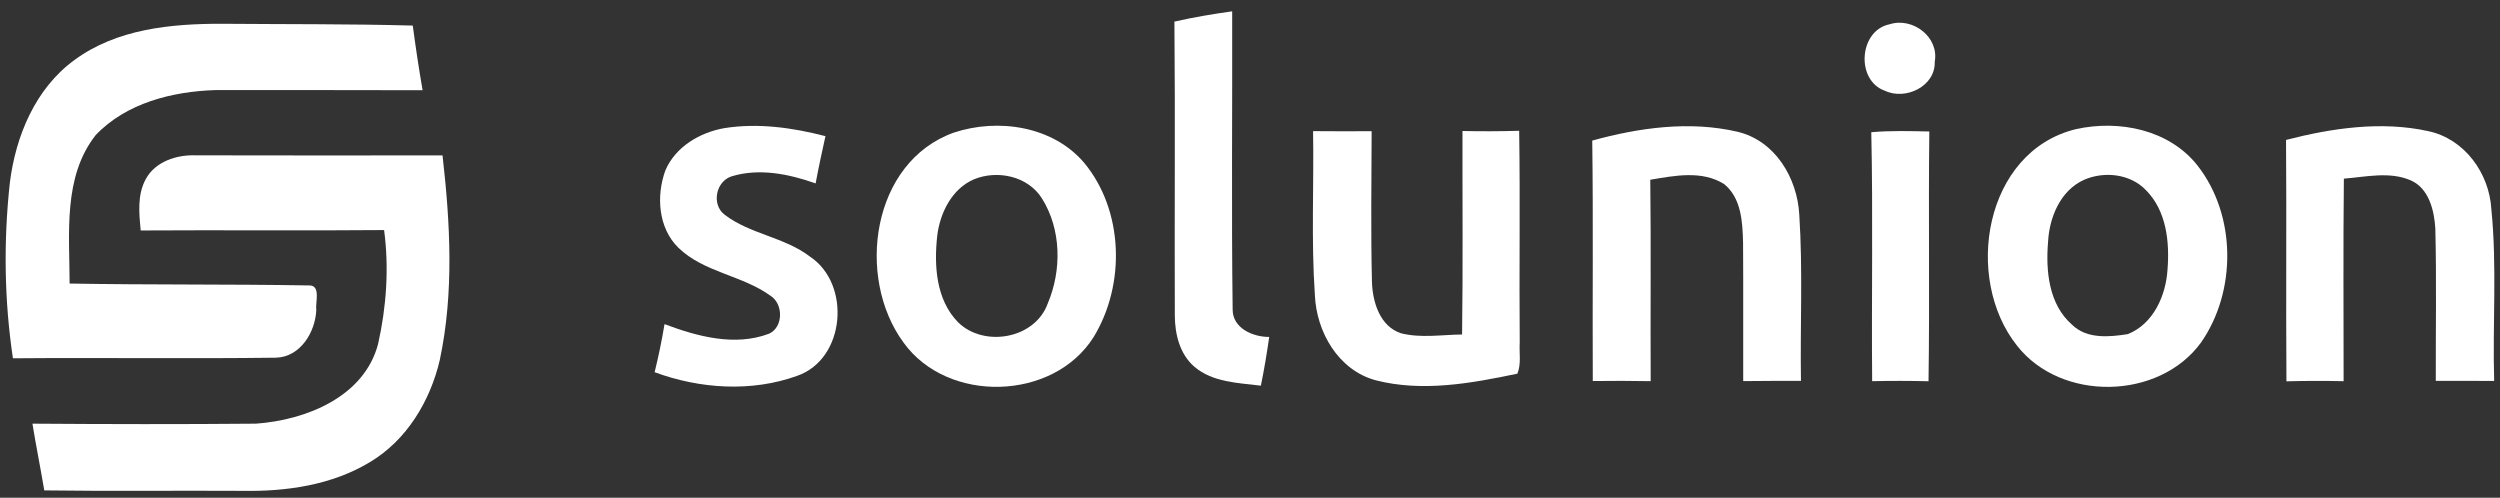
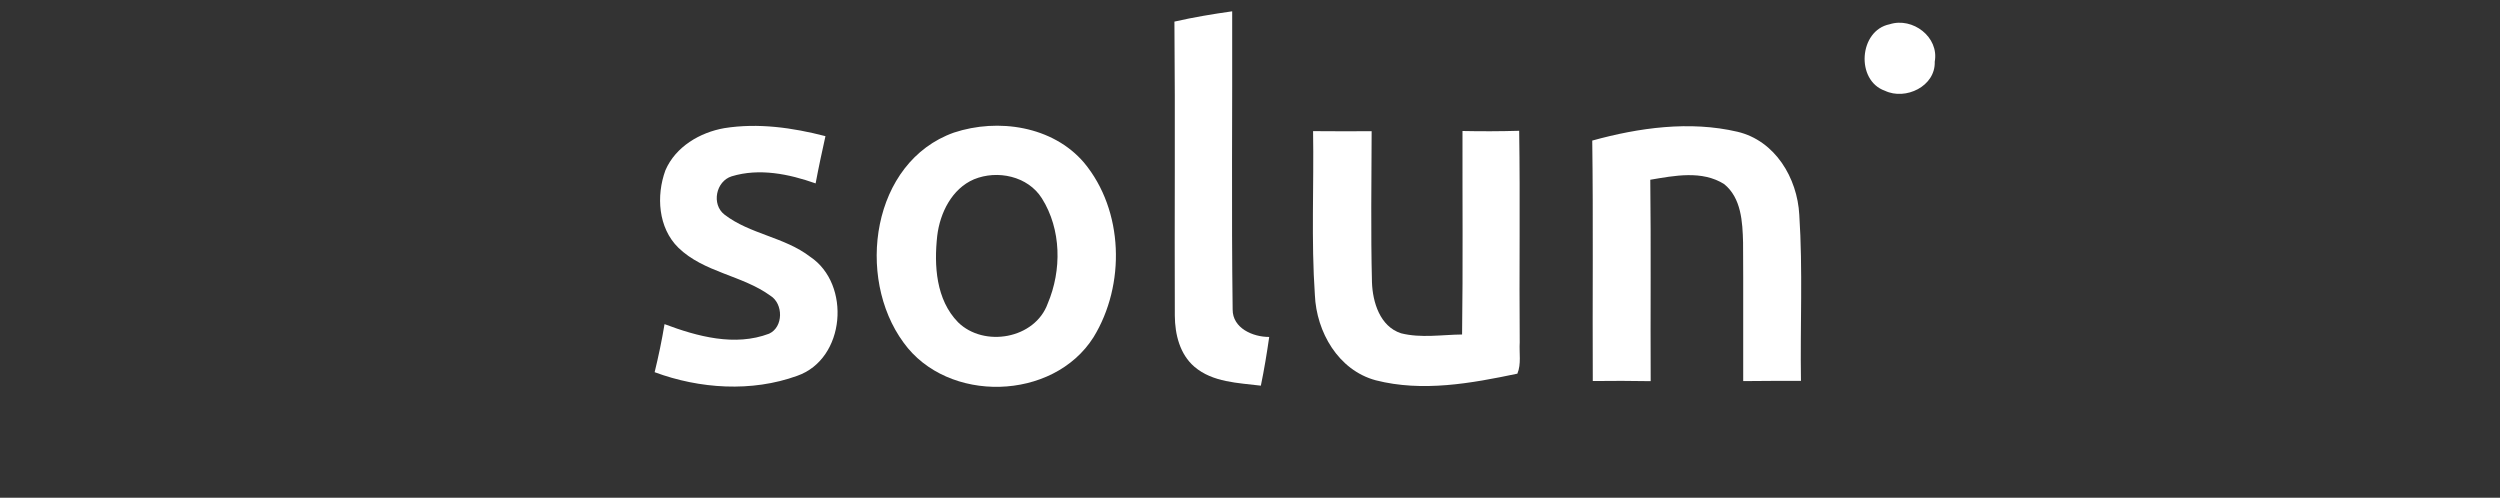
<svg xmlns="http://www.w3.org/2000/svg" width="221" height="44" viewBox="0 0 221 44" fill="none">
  <rect x="0" y="0" width="221" height="44" fill="#333333" stroke="none" />
  <path d="M103.819 1.91C105.503 1.526 107.211 1.242 108.925 1C108.949 9.782 108.854 18.575 108.966 27.356C108.954 29.017 110.769 29.797 112.199 29.785C111.992 31.227 111.756 32.663 111.46 34.093C109.451 33.845 107.205 33.804 105.586 32.421C104.292 31.31 103.866 29.555 103.854 27.912C103.819 19.249 103.896 10.579 103.819 1.91Z" fill="white" />
-   <path d="M6.574 5.311C10.32 2.545 15.149 2.09 19.658 2.102C25.266 2.149 30.886 2.108 36.489 2.261C36.743 4.17 37.027 6.079 37.358 7.976C31.253 7.958 25.142 7.964 19.037 7.964C15.237 8.082 11.16 9.105 8.459 11.941C5.551 15.64 6.148 20.663 6.154 25.066C13.198 25.19 20.255 25.113 27.305 25.232C28.398 25.19 27.861 26.75 27.961 27.395C27.878 29.356 26.555 31.561 24.392 31.62C16.644 31.72 8.89 31.608 1.143 31.673C0.374 26.544 0.309 21.308 0.871 16.149C1.385 12.024 3.128 7.822 6.574 5.311Z" fill="white" />
  <path d="M167.047 2.144C169.074 1.494 171.432 3.272 171.031 5.453C171.107 7.628 168.454 8.892 166.628 8.024C164.027 7.114 164.323 2.687 167.047 2.144Z" fill="white" />
  <path d="M58.822 15.055C59.72 12.969 61.871 11.705 64.04 11.326C67.031 10.854 70.062 11.285 72.97 12.036C72.662 13.424 72.361 14.819 72.101 16.213C69.743 15.38 67.125 14.842 64.678 15.587C63.284 16.024 62.876 18.063 64.04 18.967C66.292 20.705 69.341 20.947 71.617 22.696C75.251 25.119 74.743 31.732 70.476 33.221C66.451 34.681 61.853 34.379 57.87 32.902C58.213 31.495 58.509 30.083 58.745 28.653C61.647 29.746 64.968 30.645 67.988 29.498C69.264 28.913 69.253 26.851 68.106 26.142C65.606 24.327 62.226 24.091 59.962 21.893C58.178 20.137 58 17.307 58.822 15.055Z" fill="white" />
  <path d="M84.328 11.72C88.229 10.431 93.063 11.14 95.829 14.379C99.351 18.616 99.505 25.181 96.668 29.809C93.099 35.458 83.761 35.694 79.872 30.281C75.629 24.508 77.053 14.308 84.328 11.72ZM86.101 15.85C84.145 16.684 83.093 18.829 82.851 20.844C82.561 23.474 82.739 26.493 84.695 28.491C86.982 30.736 91.491 29.968 92.62 26.83C93.867 23.887 93.831 20.277 92.1 17.529C90.865 15.567 88.17 14.999 86.101 15.85Z" fill="white" />
  <path d="M116.076 11.592C117.801 11.604 119.527 11.61 121.253 11.598C121.241 16.048 121.17 20.504 121.282 24.953C121.341 26.715 121.991 28.86 123.853 29.462C125.614 29.906 127.458 29.587 129.248 29.569C129.331 23.571 129.272 17.578 129.284 11.58C130.95 11.616 132.623 11.61 134.295 11.562C134.39 17.803 134.289 24.038 134.343 30.272C134.284 31.188 134.496 32.163 134.136 33.032C130.052 33.889 125.738 34.675 121.613 33.617C118.304 32.724 116.371 29.344 116.235 26.076C115.904 21.26 116.158 16.42 116.076 11.592Z" fill="white" />
  <path d="M140.755 12.427C144.886 11.286 149.365 10.66 153.591 11.647C156.924 12.433 158.886 15.736 159.057 18.992C159.377 23.873 159.128 28.778 159.205 33.666C157.503 33.666 155.795 33.672 154.099 33.689C154.087 29.6 154.117 25.516 154.087 21.427C154.04 19.625 153.934 17.503 152.415 16.274C150.459 15.039 148.018 15.529 145.885 15.89C145.955 21.823 145.89 27.762 145.92 33.695C144.212 33.666 142.504 33.66 140.802 33.683C140.767 26.598 140.849 19.512 140.755 12.427Z" fill="white" />
-   <path d="M165.422 11.689C167.124 11.536 168.838 11.589 170.552 11.624C170.463 18.982 170.593 26.345 170.481 33.702C168.82 33.661 167.16 33.661 165.499 33.696C165.434 26.363 165.582 19.023 165.422 11.689Z" fill="white" />
-   <path d="M183.5 11.419C187.312 10.568 191.762 11.448 194.268 14.645C197.696 19.024 197.731 25.749 194.569 30.282C190.852 35.382 182.218 35.53 178.317 30.572C173.548 24.597 175.41 13.399 183.5 11.419ZM184.251 15.886C182.141 16.82 181.154 19.219 181.048 21.4C180.835 23.953 181.113 26.919 183.175 28.71C184.475 29.98 186.449 29.797 188.098 29.537C190.356 28.639 191.467 26.133 191.608 23.835C191.803 21.394 191.52 18.64 189.706 16.814C188.329 15.366 186.03 15.118 184.251 15.886Z" fill="white" />
-   <path d="M202.086 12.369C206.158 11.323 210.514 10.679 214.668 11.595C217.866 12.281 220.052 15.306 220.235 18.491C220.744 23.532 220.336 28.614 220.484 33.673C218.764 33.673 217.044 33.667 215.324 33.667C215.312 29.176 215.395 24.691 215.283 20.199C215.188 18.604 214.716 16.63 213.085 15.933C211.217 15.135 209.137 15.643 207.198 15.791C207.133 21.759 207.175 27.728 207.175 33.697C205.485 33.661 203.8 33.661 202.122 33.709C202.069 26.593 202.14 19.478 202.086 12.369Z" fill="white" />
-   <path d="M12.891 15.823C13.73 14.275 15.633 13.666 17.3 13.731C24.569 13.755 31.844 13.737 39.119 13.737C39.804 19.741 40.141 25.875 38.877 31.826C38.031 35.449 35.951 38.917 32.701 40.85C29.338 42.889 25.29 43.462 21.419 43.391C15.58 43.356 9.747 43.432 3.914 43.35C3.583 41.382 3.187 39.42 2.868 37.452C9.452 37.499 16.041 37.511 22.625 37.452C27.027 37.139 32.187 35.1 33.422 30.414C34.16 27.134 34.403 23.677 33.954 20.338C26.779 20.403 19.605 20.326 12.436 20.373C12.294 18.861 12.123 17.218 12.891 15.823Z" fill="white" />
</svg>